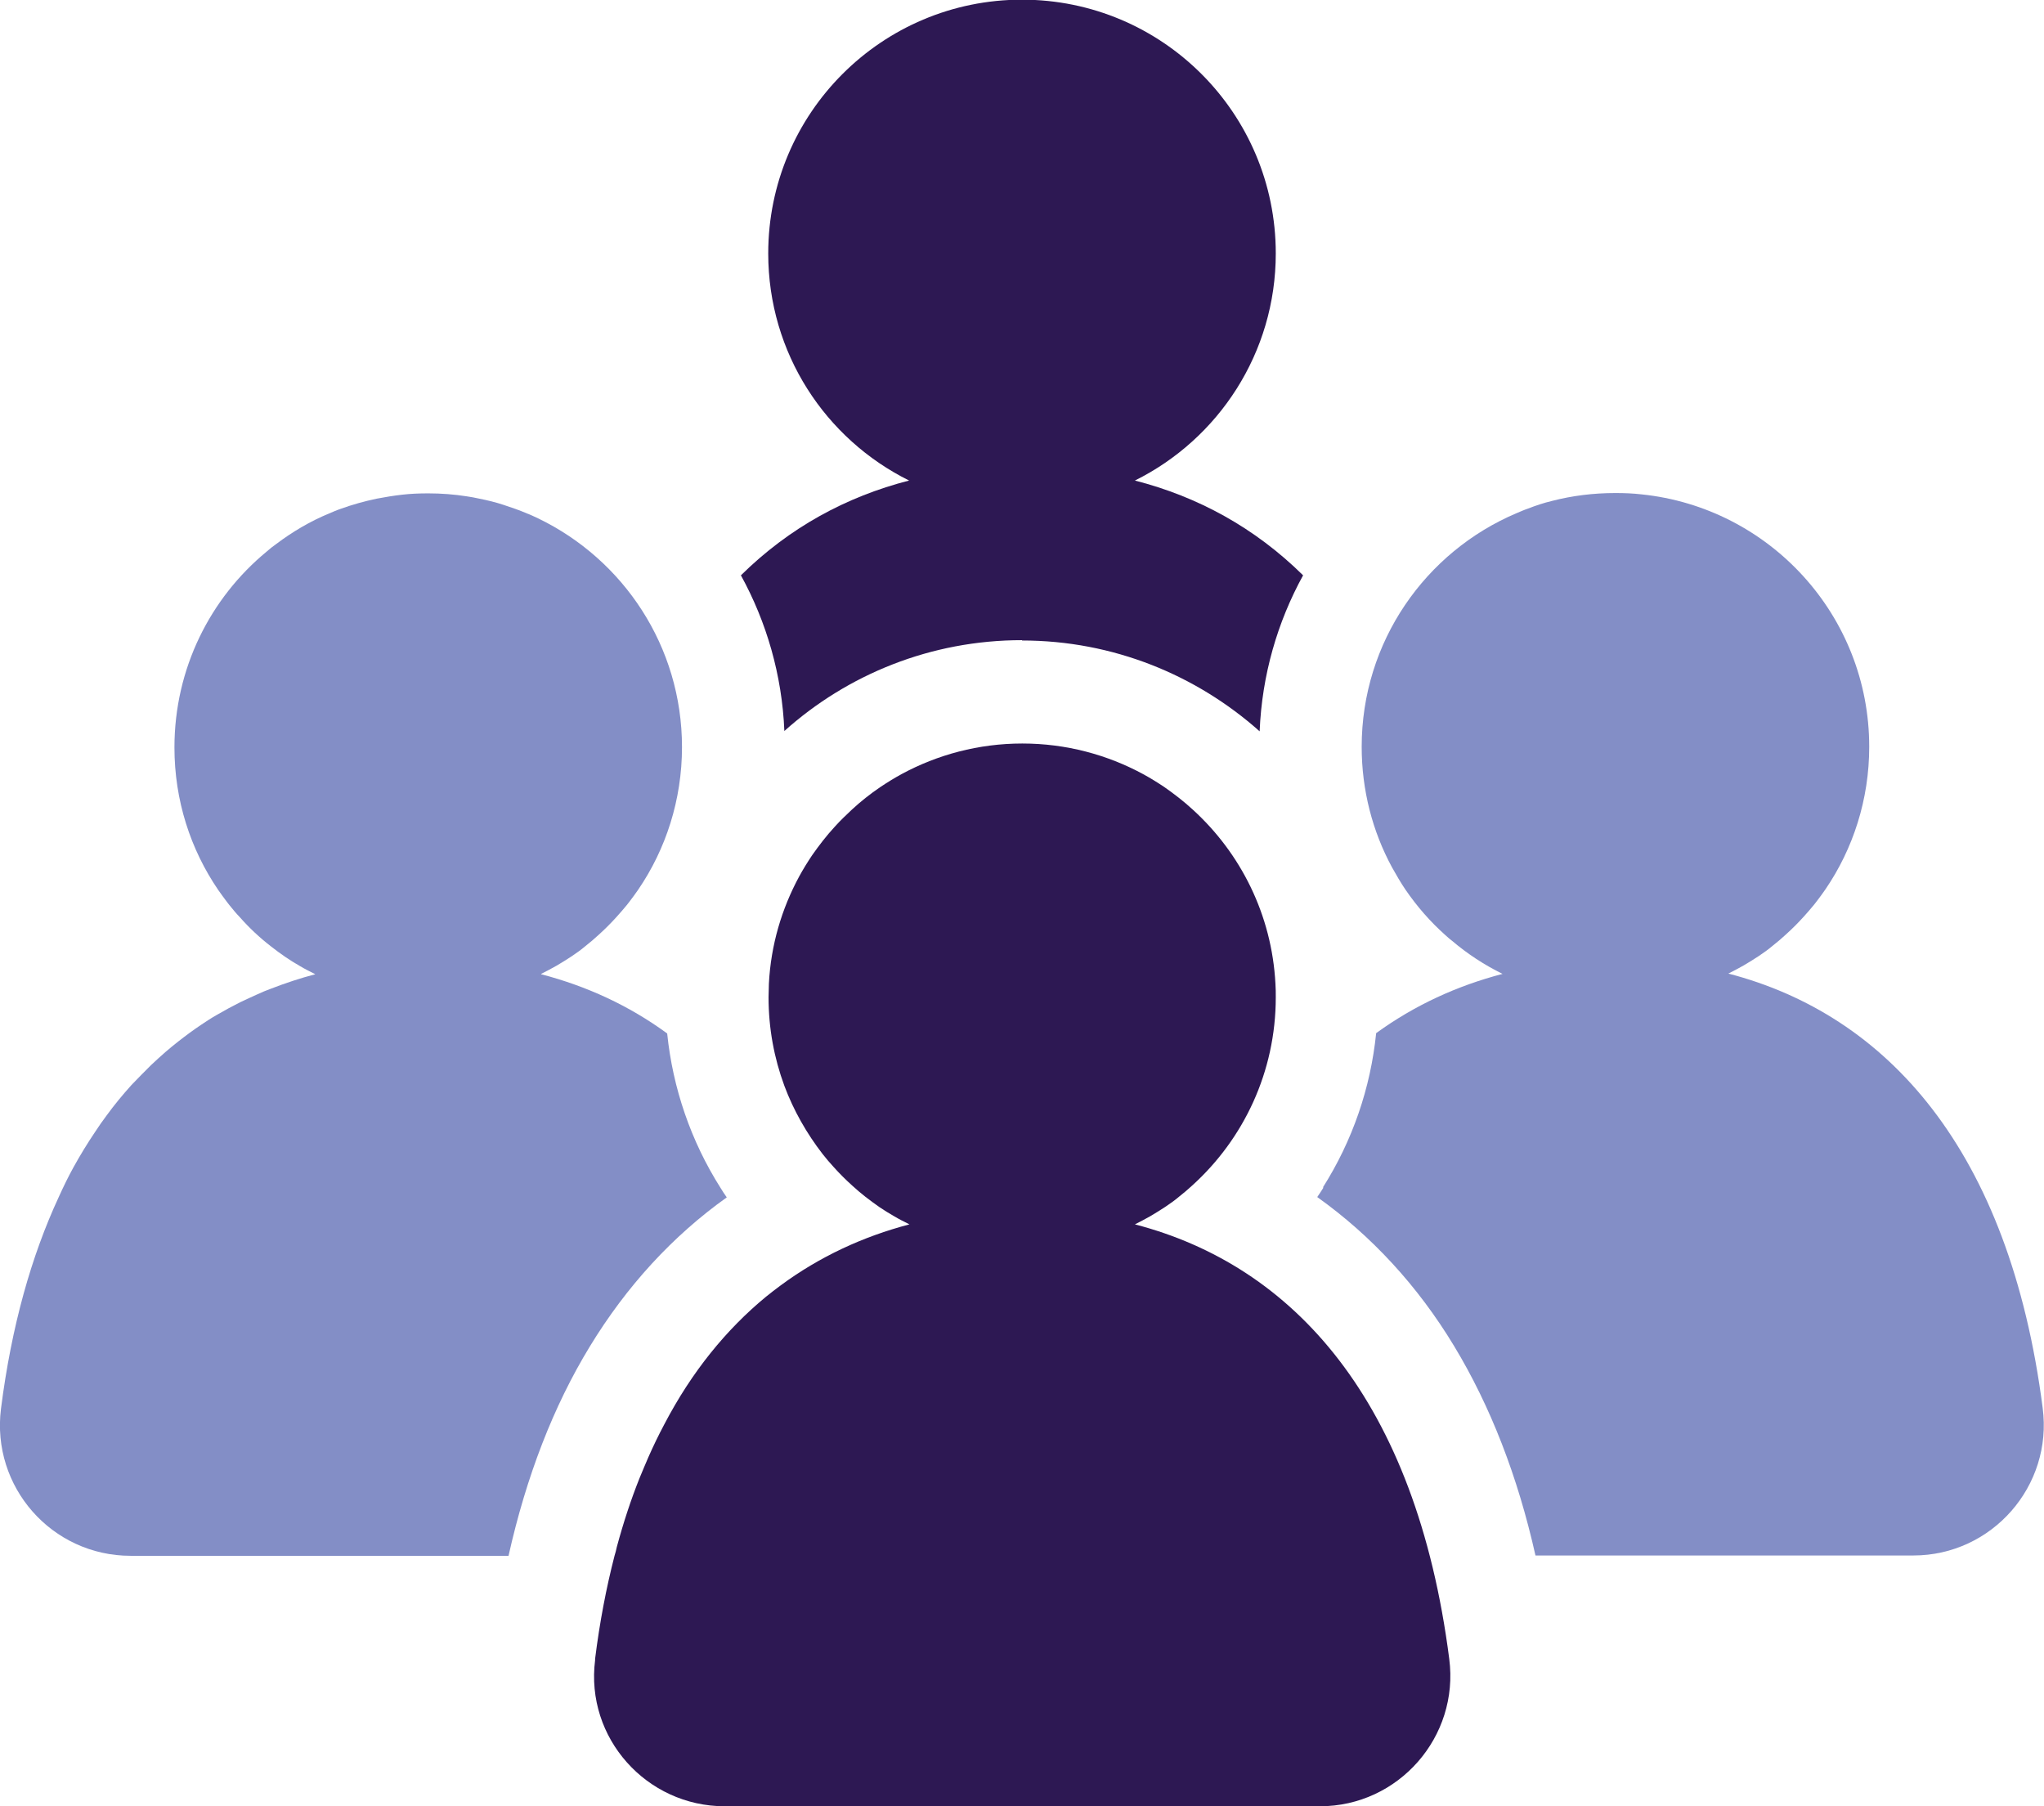
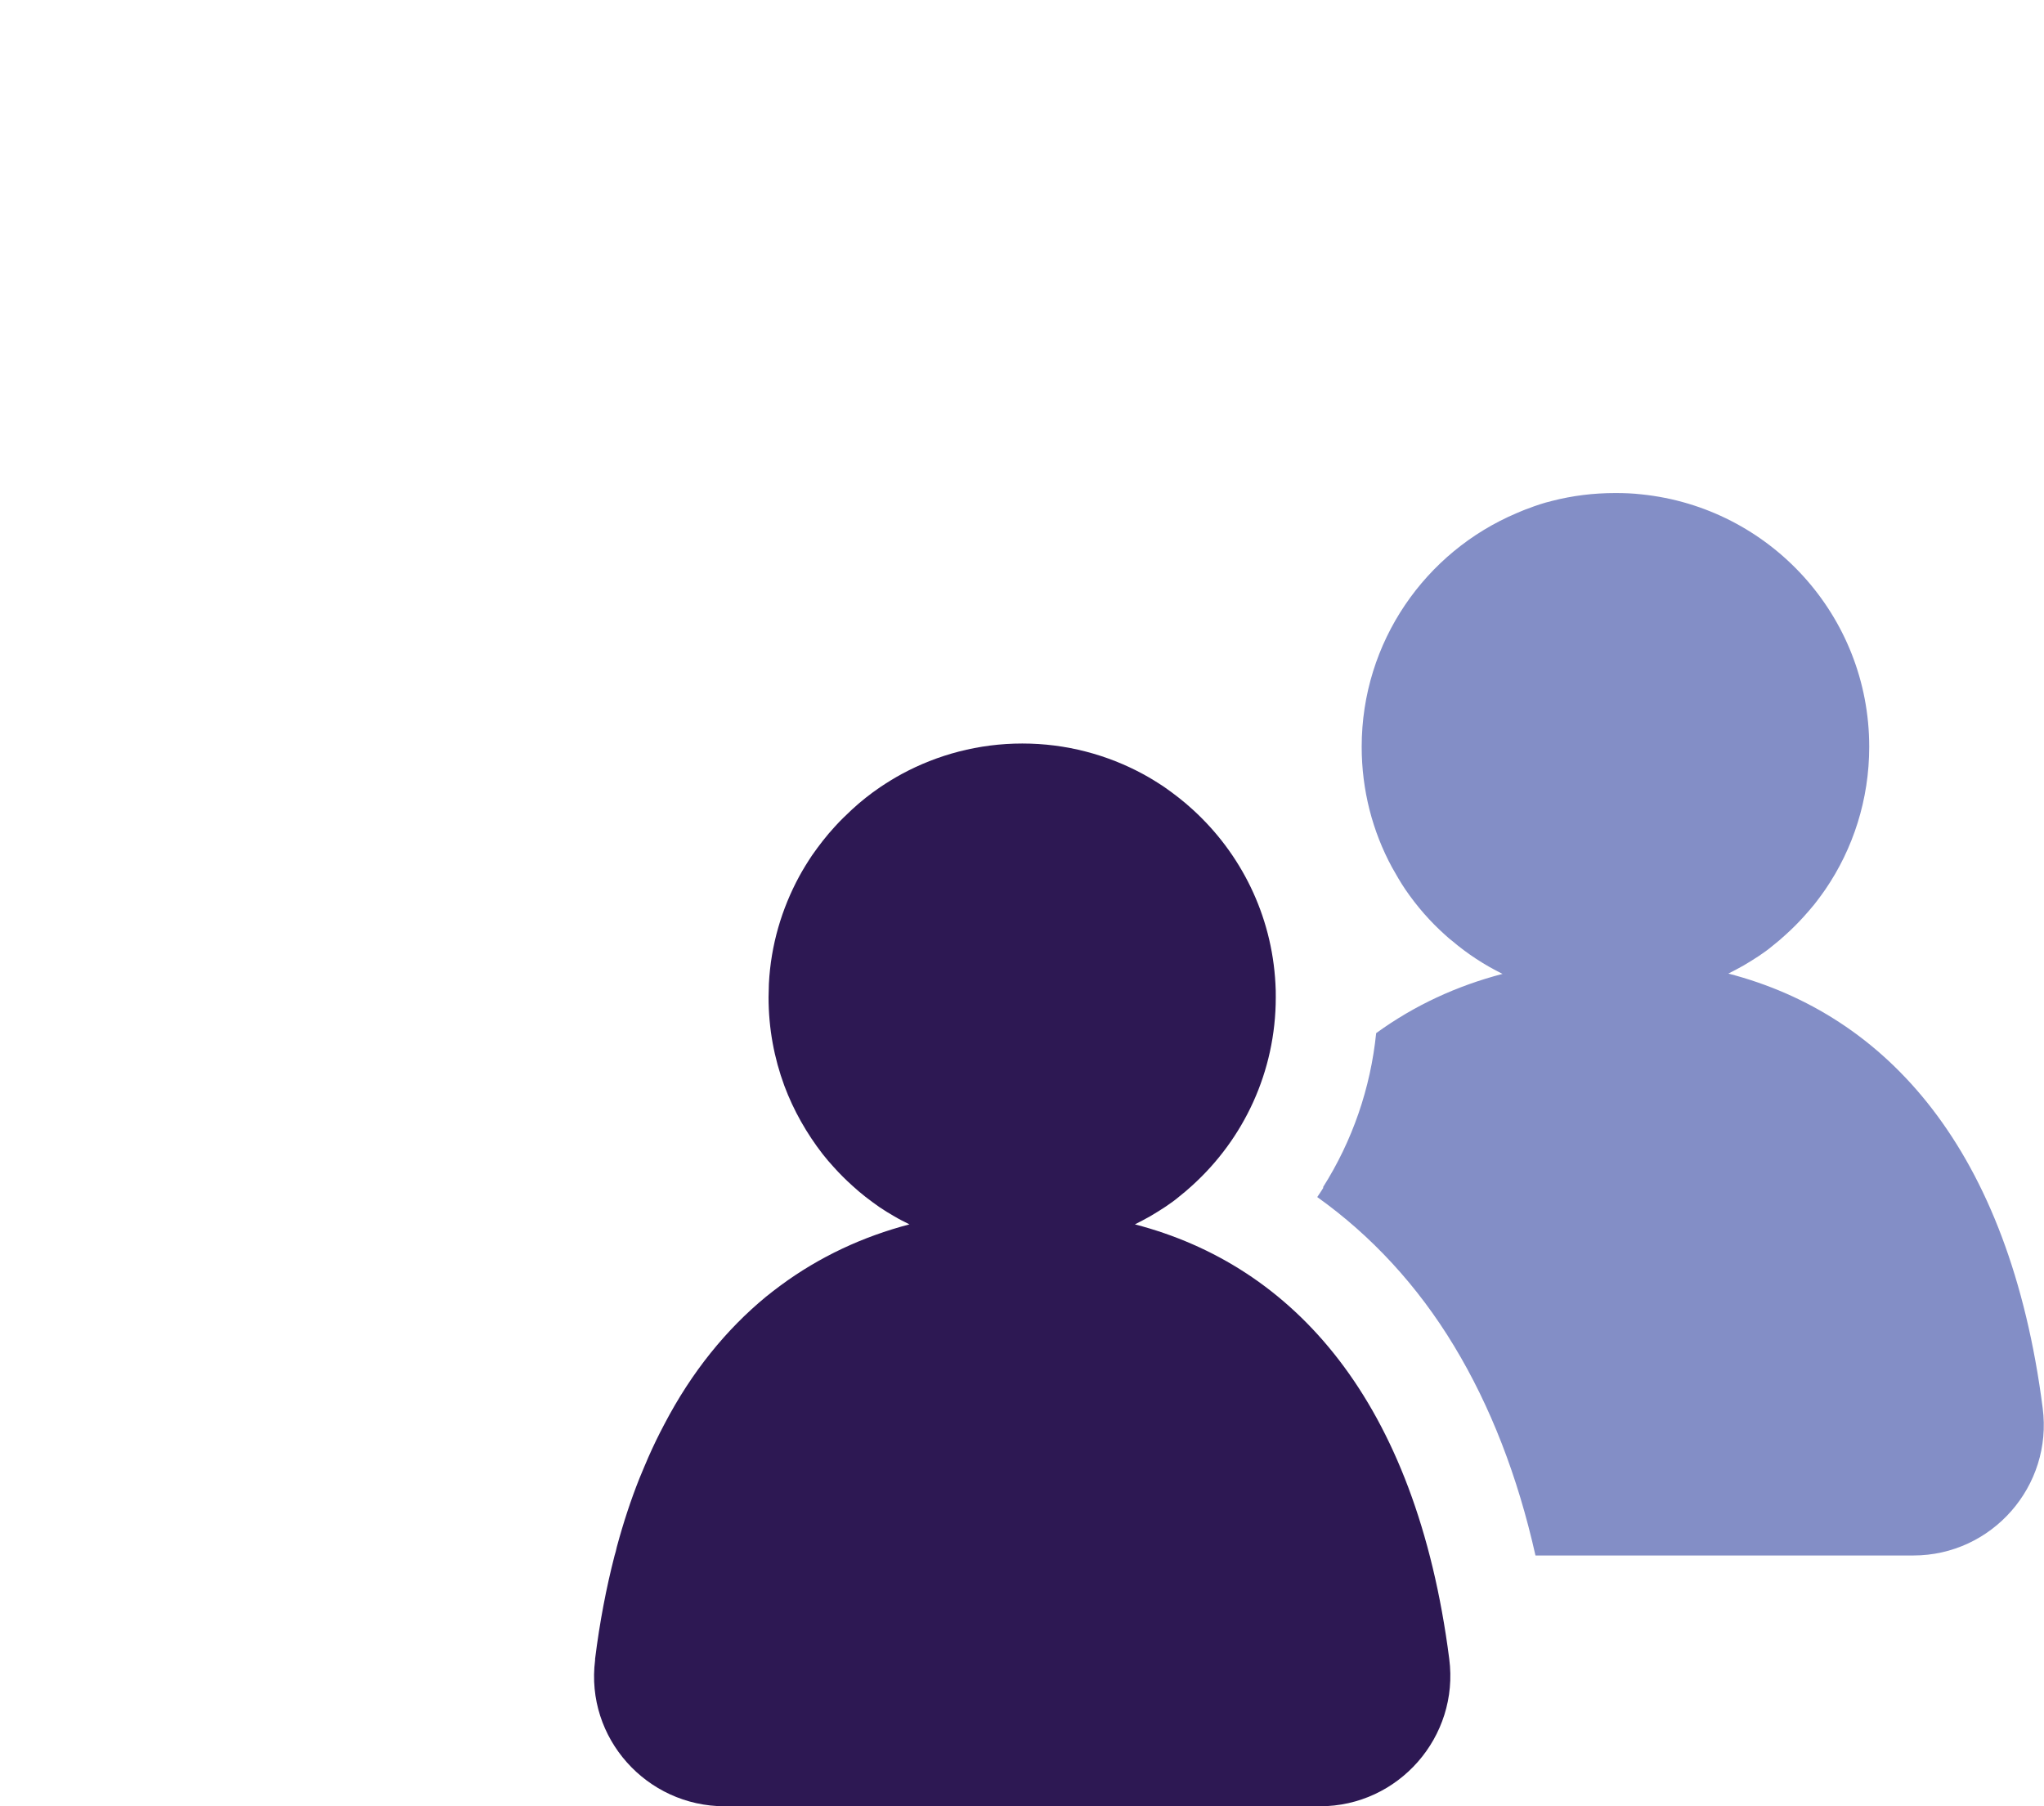
<svg xmlns="http://www.w3.org/2000/svg" id="Layer_3" viewBox="0 0 62.1 54.88">
  <defs>
    <style>.cls-1{fill:#838ec6;}.cls-1,.cls-2{stroke-width:0px;}.cls-2{fill:#2d1853;}</style>
  </defs>
-   <path class="cls-2" d="m31.05,19.46c2.77,0,5.3,1.05,7.22,2.76.07-1.71.54-3.32,1.32-4.74-1.47-1.45-3.2-2.39-5.11-2.88,2.54-1.26,4.28-3.88,4.28-6.9,0-4.26-3.45-7.71-7.71-7.71s-7.71,3.45-7.71,7.71c0,3.03,1.74,5.64,4.28,6.9-1.91.49-3.64,1.43-5.11,2.88.78,1.42,1.25,3.03,1.32,4.73,1.92-1.72,4.45-2.76,7.22-2.76Z" />
  <path class="cls-1" d="m40.21,36.08c-.06.1-.13.2-.19.29,1.64,1.17,3.05,2.69,4.16,4.53,1.1,1.82,1.93,3.95,2.47,6.36h11.48c2.39,0,4.24-2.11,3.93-4.48-1.01-7.86-4.74-11.95-9.55-13.2h0c.16-.08.31-.16.47-.25.15-.09.3-.18.45-.28.15-.1.29-.2.42-.31.14-.11.27-.22.4-.34.2-.18.38-.36.56-.56.11-.12.21-.24.31-.36.02-.03.05-.06.07-.09.09-.12.19-.25.27-.37.84-1.23,1.33-2.73,1.33-4.33,0-3.99-3.03-7.27-6.92-7.67-.26-.03-.52-.04-.79-.04-.67,0-1.31.08-1.93.24-.25.06-.49.14-.72.23-.12.04-.23.09-.35.14-2.77,1.17-4.71,3.91-4.71,7.1,0,1.32.33,2.57.92,3.66.13.23.26.46.41.68.35.51.75.97,1.21,1.38.07.06.13.12.2.17.47.4.99.74,1.54,1.01h0c-1.38.36-2.67.95-3.84,1.8-.17,1.67-.72,3.27-1.62,4.69Z" />
-   <path class="cls-1" d="m16.44,29.59h0,0c.16-.08.31-.16.47-.25.15-.09.3-.18.45-.28.15-.1.29-.2.42-.31.14-.11.27-.22.4-.34.2-.18.38-.36.56-.56.11-.12.21-.24.31-.36.02-.03.05-.06.07-.09.09-.12.19-.25.27-.37.84-1.23,1.33-2.73,1.33-4.33,0-3.06-1.78-5.7-4.37-6.95-.11-.05-.23-.11-.34-.15-.23-.1-.47-.18-.71-.26-.24-.08-.49-.14-.74-.19-.13-.03-.25-.05-.38-.07-.38-.06-.77-.09-1.17-.09-.27,0-.53.01-.79.04-.26.03-.51.07-.77.12-.38.08-.74.18-1.1.31-.12.04-.23.09-.35.14-.58.24-1.12.56-1.61.93-.1.07-.2.15-.29.23-1.71,1.41-2.8,3.55-2.8,5.95,0,1.61.49,3.1,1.33,4.33.09.13.18.25.27.37.02.03.05.06.07.09.1.12.2.25.31.36.29.33.61.63.96.9.28.22.57.42.87.59.15.09.31.17.47.25h0c-.46.12-.91.27-1.35.44-.14.05-.28.11-.41.17-.18.08-.35.16-.52.24-.24.12-.48.25-.72.39-.16.09-.31.19-.46.29-.24.16-.47.33-.7.51-.13.1-.26.21-.39.32-.15.13-.29.26-.44.4-.2.2-.4.4-.6.61-.26.29-.51.59-.75.92-.12.16-.24.33-.35.5-.23.34-.45.7-.66,1.08-.16.29-.31.6-.45.91-.82,1.77-1.43,3.9-1.75,6.42-.3,2.37,1.54,4.47,3.94,4.47h11.48c.54-2.41,1.36-4.54,2.47-6.36,1.12-1.84,2.52-3.36,4.16-4.53-.07-.1-.13-.19-.19-.29-.9-1.42-1.45-3.03-1.62-4.69-1.16-.85-2.45-1.44-3.83-1.8Z" />
  <path class="cls-2" d="m34.48,37.2h0,0c.16-.08.31-.16.47-.25.15-.09.3-.18.45-.28.15-.1.29-.2.42-.31.14-.11.27-.22.4-.34,1.56-1.41,2.54-3.45,2.54-5.72,0-.14,0-.27-.01-.41-.11-2.1-1.06-3.97-2.51-5.29-.27-.25-.57-.48-.87-.69-.21-.14-.42-.27-.64-.39-1.09-.59-2.34-.93-3.67-.93s-2.58.34-3.67.93c-.22.12-.43.25-.64.39-.31.21-.6.44-.87.69-.18.17-.36.34-.52.52-.25.27-.48.57-.69.87-.14.21-.27.42-.39.64-.53.98-.86,2.08-.92,3.26,0,.14-.01.27-.01.41,0,.95.17,1.85.48,2.69.28.75.68,1.45,1.16,2.07.11.14.22.27.34.4.18.2.36.38.56.56.13.12.26.23.4.34.14.11.28.21.42.31.15.1.29.19.45.28.15.09.31.17.47.25h0c-1.41.37-2.73.98-3.92,1.86-.15.11-.29.22-.44.34-1.2.99-2.25,2.27-3.09,3.88-.17.32-.33.65-.48.99-.09.21-.18.42-.27.64-.26.65-.49,1.35-.69,2.09-.02.09-.04.18-.07.27h0c-.25.97-.45,2.01-.59,3.13,0,.01,0,.03,0,.04-.3,2.36,1.56,4.44,3.94,4.44h18.08c2.39,0,4.24-2.11,3.93-4.48-1.01-7.86-4.74-11.95-9.55-13.2Z" />
</svg>